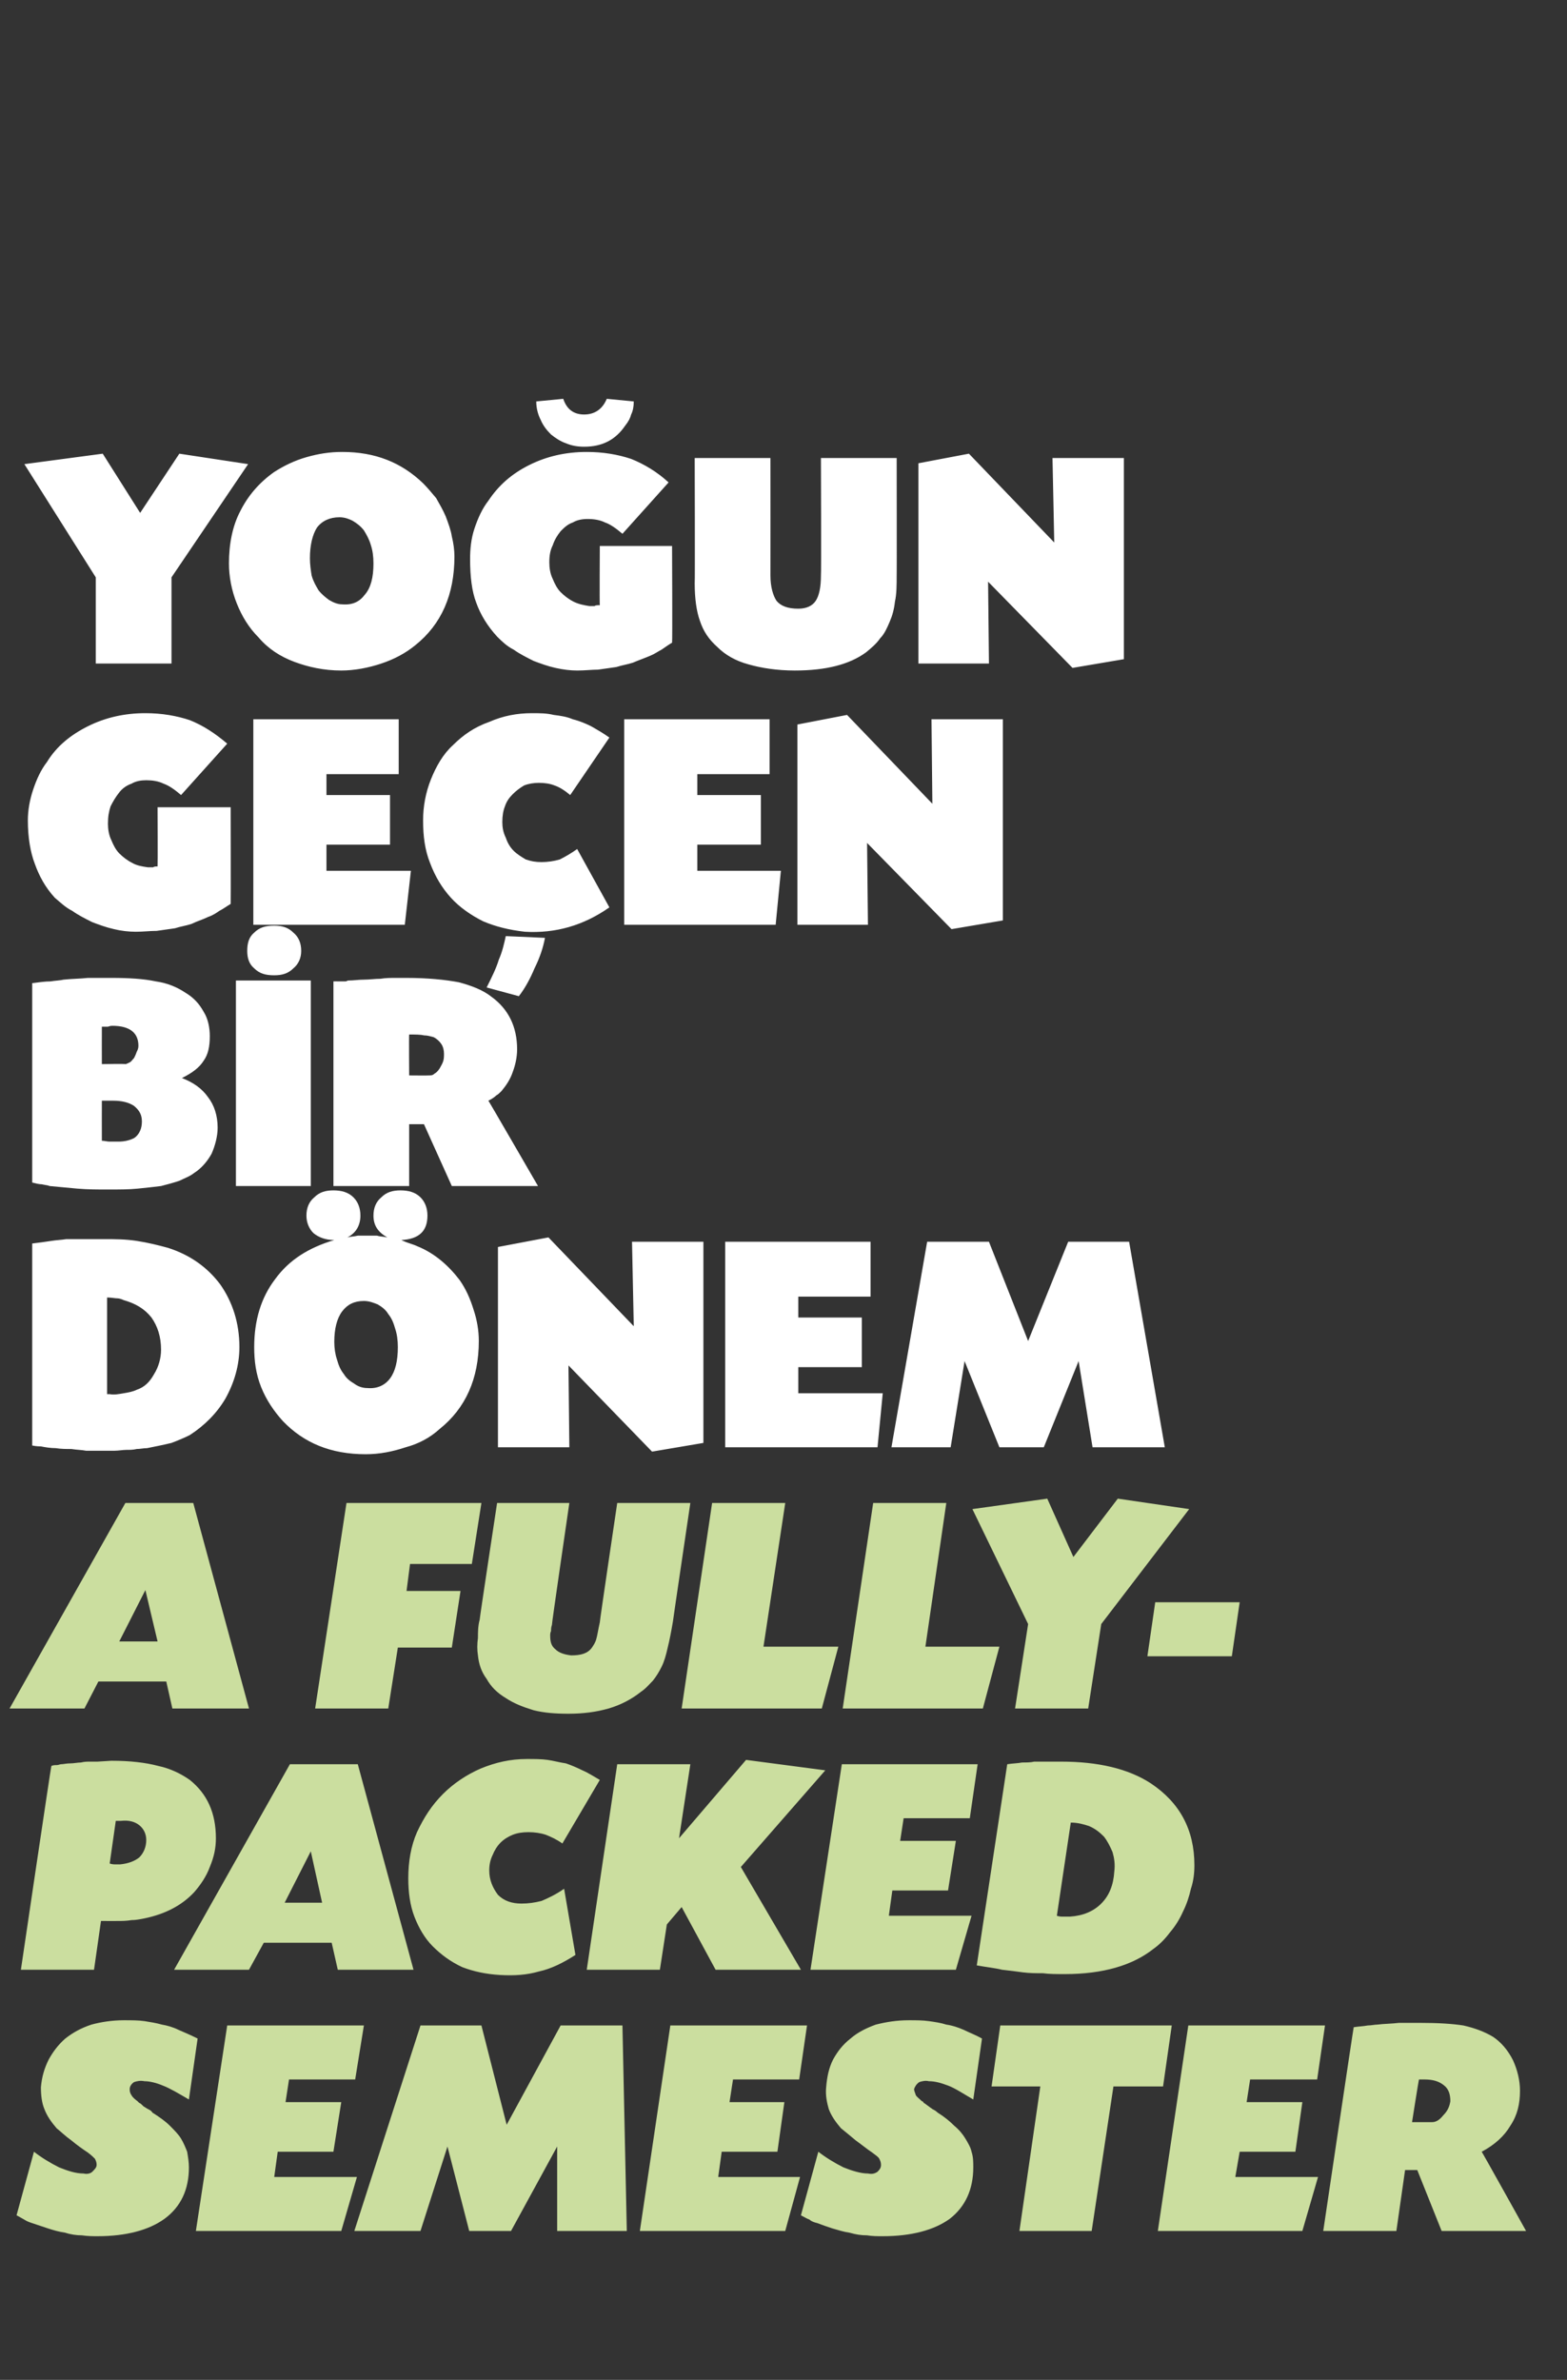
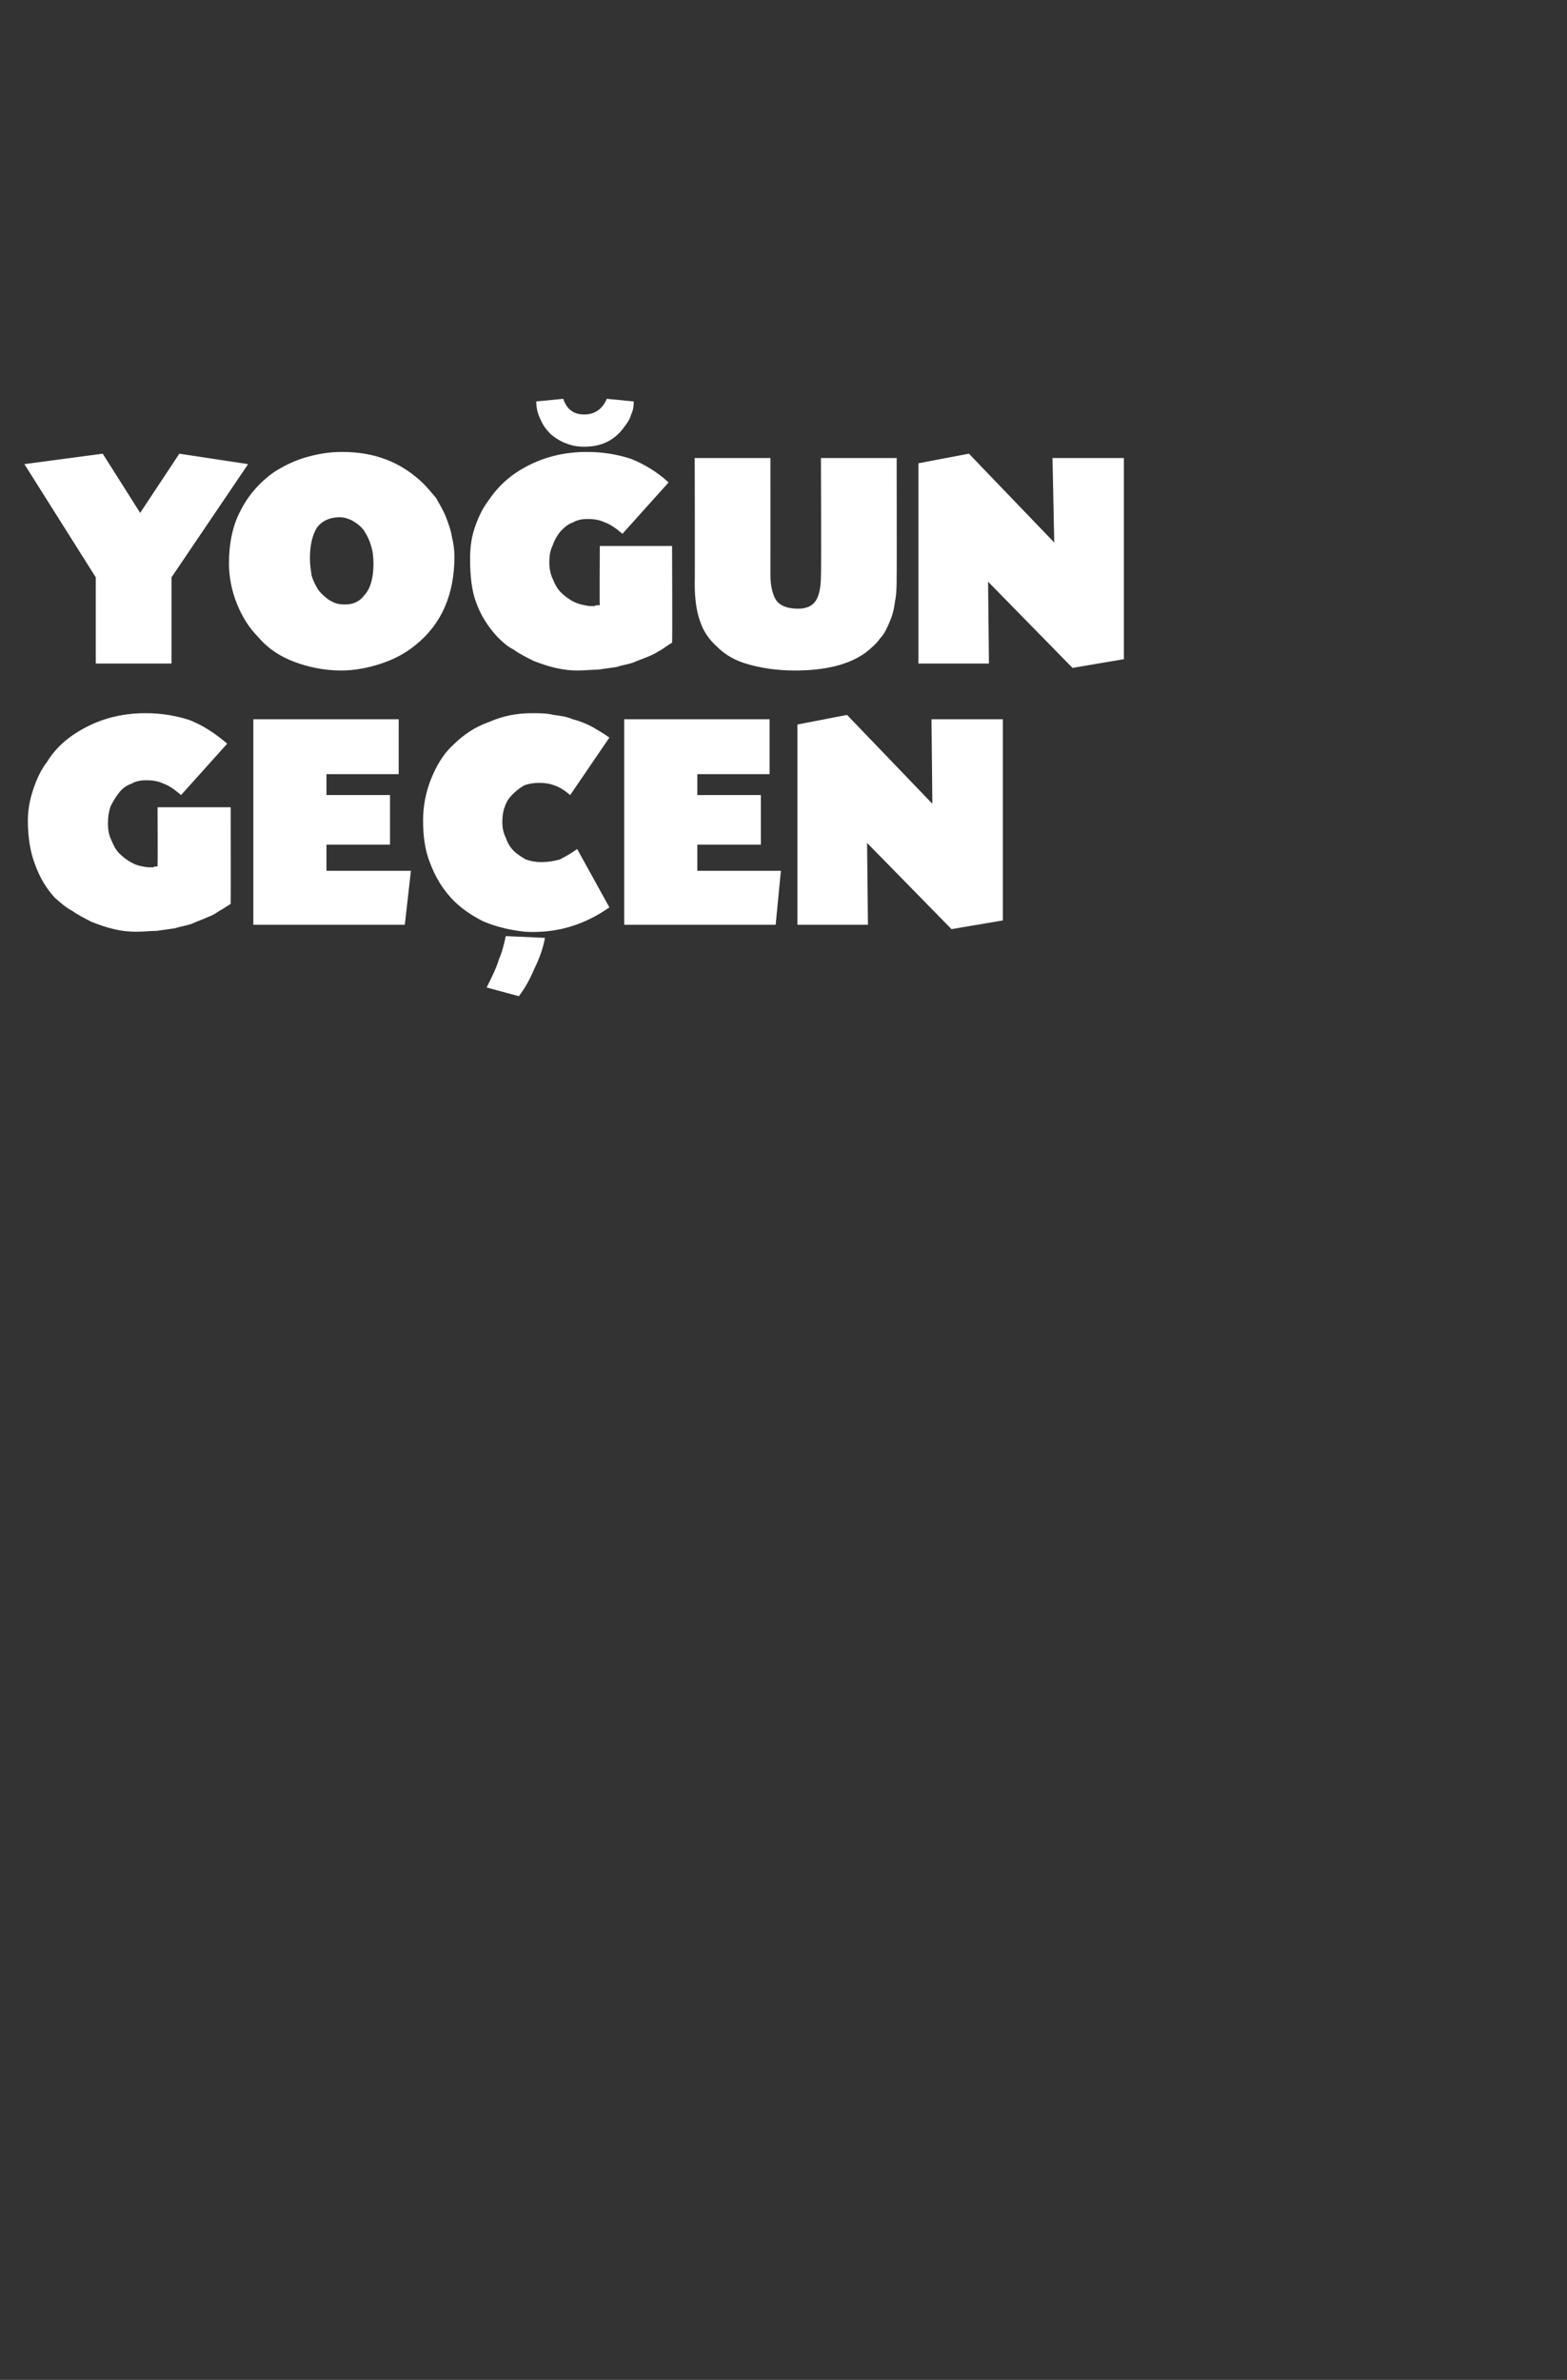
<svg xmlns="http://www.w3.org/2000/svg" version="1.1" width="180px" height="273.3px" viewBox="0 -1 180 273.3" style="top:-1px">
  <rect x="0" y="-1" width="180" height="273.3" fill="#333333" stroke="none" />
  <desc>YOĞUN GEÇEN BİR DÖNEM A FULLY-PACKED SEMESTER</desc>
  <defs />
  <g id="Polygon173077">
-     <path d="M 21.7 240.1 C 20.5 239.4 19.5 238.8 18.7 238.5 C 18 238.2 17.2 238 16.6 238 C 16.1 237.9 15.7 238 15.4 238.1 C 15.1 238.3 14.9 238.6 14.9 238.9 C 14.9 239.1 14.9 239.3 15.1 239.6 C 15.2 239.8 15.4 240 15.8 240.3 C 15.8 240.3 15.9 240.4 16 240.5 C 16.1 240.5 16.3 240.7 16.5 240.9 C 16.7 241 16.8 241.1 17 241.2 C 17.2 241.3 17.4 241.4 17.5 241.6 C 18.3 242.1 19 242.6 19.5 243.1 C 20 243.6 20.5 244.1 20.8 244.6 C 21.1 245.1 21.3 245.6 21.5 246.1 C 21.6 246.7 21.7 247.3 21.7 247.9 C 21.7 250.4 20.8 252.4 18.9 253.8 C 17.1 255.1 14.5 255.8 11.2 255.8 C 10.7 255.8 10.1 255.8 9.4 255.7 C 8.8 255.7 8.1 255.6 7.5 255.4 C 6.8 255.3 6.1 255.1 5.5 254.9 C 4.9 254.7 4.3 254.5 3.7 254.3 C 3.4 254.2 3.1 254.1 2.8 253.9 C 2.6 253.8 2.3 253.6 1.9 253.4 C 1.9 253.4 3.9 246.1 3.9 246.1 C 4.8 246.8 5.8 247.4 6.8 247.9 C 7.8 248.3 8.7 248.6 9.6 248.6 C 10 248.7 10.4 248.6 10.6 248.4 C 10.9 248.1 11.1 247.9 11.1 247.6 C 11.1 247.3 11 247.1 10.9 246.9 C 10.7 246.7 10.5 246.5 10.1 246.2 C 9.5 245.8 8.8 245.3 8.2 244.8 C 7.5 244.3 7 243.8 6.5 243.4 C 5.9 242.7 5.4 242 5.1 241.2 C 4.8 240.5 4.7 239.6 4.7 238.7 C 4.8 237.5 5.1 236.5 5.6 235.5 C 6.1 234.6 6.7 233.8 7.5 233.1 C 8.4 232.4 9.3 231.9 10.5 231.5 C 11.6 231.2 12.9 231 14.2 231 C 15.1 231 15.9 231 16.6 231.1 C 17.2 231.2 17.9 231.3 18.6 231.5 C 19.2 231.6 19.9 231.8 20.5 232.1 C 21.2 232.4 21.9 232.7 22.7 233.1 C 22.7 233.1 21.7 240.1 21.7 240.1 Z M 32.8 240.4 L 39.2 240.4 L 38.3 246.1 L 31.9 246.1 L 31.5 249 L 41 249 L 39.2 255.2 L 22.5 255.2 L 26.1 231.6 L 41.8 231.6 L 40.8 237.8 L 33.2 237.8 L 32.8 240.4 Z M 64.4 231.6 L 71.5 231.6 L 72 255.2 L 64 255.2 L 64 245.5 L 58.7 255.2 L 53.9 255.2 L 51.4 245.5 L 48.3 255.2 L 40.7 255.2 L 48.3 231.6 L 55.3 231.6 L 58.2 243 L 64.4 231.6 Z M 83.8 240.4 L 90.1 240.4 L 89.3 246.1 L 82.9 246.1 L 82.5 249 L 91.9 249 L 90.2 255.2 L 73.5 255.2 L 77 231.6 L 92.7 231.6 L 91.8 237.8 L 84.2 237.8 L 83.8 240.4 Z M 111.8 240.1 C 110.6 239.4 109.7 238.8 108.9 238.5 C 108.1 238.2 107.4 238 106.7 238 C 106.3 237.9 105.9 238 105.6 238.1 C 105.3 238.3 105.1 238.6 105 238.9 C 105 239.1 105.1 239.3 105.2 239.6 C 105.3 239.8 105.6 240 105.9 240.3 C 106 240.3 106.1 240.4 106.1 240.5 C 106.2 240.5 106.4 240.7 106.7 240.9 C 106.8 241 107 241.1 107.1 241.2 C 107.3 241.3 107.5 241.4 107.7 241.6 C 108.5 242.1 109.1 242.6 109.6 243.1 C 110.2 243.6 110.6 244.1 110.9 244.6 C 111.2 245.1 111.5 245.6 111.6 246.1 C 111.8 246.7 111.8 247.3 111.8 247.9 C 111.8 250.4 110.9 252.4 109.1 253.8 C 107.3 255.1 104.7 255.8 101.4 255.8 C 100.8 255.8 100.2 255.8 99.6 255.7 C 98.9 255.7 98.3 255.6 97.6 255.4 C 96.9 255.3 96.3 255.1 95.6 254.9 C 95 254.7 94.4 254.5 93.9 254.3 C 93.5 254.2 93.2 254.1 93 253.9 C 92.7 253.8 92.4 253.6 92 253.4 C 92 253.4 94 246.1 94 246.1 C 94.9 246.8 95.9 247.4 96.9 247.9 C 97.9 248.3 98.9 248.6 99.7 248.6 C 100.2 248.7 100.5 248.6 100.8 248.4 C 101.1 248.1 101.2 247.9 101.2 247.6 C 101.2 247.3 101.1 247.1 101 246.9 C 100.9 246.7 100.6 246.5 100.2 246.2 C 99.6 245.8 99 245.3 98.3 244.8 C 97.7 244.3 97.1 243.8 96.6 243.4 C 96 242.7 95.5 242 95.2 241.2 C 95 240.5 94.8 239.6 94.9 238.7 C 95 237.5 95.2 236.5 95.7 235.5 C 96.2 234.6 96.8 233.8 97.7 233.1 C 98.5 232.4 99.5 231.9 100.6 231.5 C 101.8 231.2 103 231 104.4 231 C 105.2 231 106 231 106.7 231.1 C 107.4 231.2 108.1 231.3 108.7 231.5 C 109.4 231.6 110 231.8 110.7 232.1 C 111.3 232.4 112.1 232.7 112.8 233.1 C 112.8 233.1 111.8 240.1 111.8 240.1 Z M 125.4 255.2 L 117.1 255.2 L 119.5 238.6 L 113.9 238.6 L 114.9 231.6 L 134.6 231.6 L 133.6 238.6 L 127.9 238.6 L 125.4 255.2 Z M 143.2 240.4 L 149.6 240.4 L 148.8 246.1 L 142.4 246.1 L 141.9 249 L 151.4 249 L 149.6 255.2 L 133 255.2 L 136.5 231.6 L 152.2 231.6 L 151.3 237.8 L 143.6 237.8 L 143.2 240.4 Z M 155.5 231.8 C 156.1 231.7 156.6 231.7 157.1 231.6 C 157.5 231.6 157.9 231.5 158.2 231.5 C 159 231.4 159.9 231.4 160.7 231.3 C 161.6 231.3 162.4 231.3 163.1 231.3 C 165.2 231.3 166.8 231.4 168.1 231.6 C 169.4 231.9 170.5 232.3 171.5 232.9 C 172.4 233.5 173.2 234.4 173.8 235.6 C 174.3 236.7 174.6 237.9 174.6 239.1 C 174.6 240.6 174.3 241.9 173.5 243.1 C 172.8 244.3 171.7 245.3 170.2 246.1 C 170.23 246.09 175.3 255.2 175.3 255.2 L 165.6 255.2 L 162.8 248.2 L 161.4 248.2 L 160.4 255.2 L 152 255.2 C 152 255.2 155.47 231.79 155.5 231.8 Z M 162.2 242.7 C 162.2 242.7 164.47 242.7 164.5 242.7 C 165 242.7 165.4 242.4 165.8 241.9 C 166.3 241.4 166.5 240.9 166.6 240.3 C 166.6 239.5 166.4 238.9 165.9 238.5 C 165.3 238 164.6 237.8 163.6 237.8 C 163.5 237.8 163.4 237.8 163.3 237.8 C 163.2 237.8 163.1 237.8 163 237.8 C 162.96 237.84 162.2 242.7 162.2 242.7 Z " stroke="none" fill="#cbde9f" />
-   </g>
+     </g>
  <g id="Polygon173076">
-     <path d="M 5.9 201.8 C 6.1 201.7 6.3 201.7 6.5 201.7 C 6.7 201.7 6.9 201.6 7 201.6 C 7.3 201.6 7.6 201.5 8.1 201.5 C 8.5 201.5 8.9 201.4 9.3 201.4 C 9.7 201.3 10 201.3 10.4 201.3 C 10.7 201.3 11 201.3 11.2 201.3 C 11.2 201.3 12.8 201.2 12.8 201.2 C 14.9 201.2 16.7 201.4 18.2 201.8 C 19.6 202.1 20.8 202.7 21.8 203.4 C 23.8 205 24.8 207.2 24.8 210.1 C 24.8 211.2 24.6 212.2 24.1 213.4 C 23.7 214.5 23 215.5 22.3 216.3 C 20.9 217.8 19 218.8 16.6 219.3 C 16.1 219.4 15.6 219.5 15.1 219.5 C 14.5 219.6 14 219.6 13.5 219.6 C 13.45 219.61 12.1 219.6 12.1 219.6 L 11.6 219.6 L 10.8 225.2 L 2.4 225.2 C 2.4 225.2 5.86 201.79 5.9 201.8 Z M 12.6 213 C 12.9 213.1 13.1 213.1 13.3 213.1 C 13.4 213.1 13.6 213.1 13.8 213.1 C 14.8 213 15.5 212.7 16 212.3 C 16.5 211.8 16.8 211.1 16.8 210.3 C 16.8 209.6 16.5 209 16 208.6 C 15.5 208.2 14.8 208 13.9 208.1 C 13.8 208.1 13.7 208.1 13.6 208.1 C 13.5 208.1 13.4 208.1 13.3 208.1 C 13.3 208.1 12.6 213 12.6 213 Z M 30.3 222.1 L 28.6 225.2 L 20 225.2 L 33.3 201.6 L 41.1 201.6 L 47.5 225.2 L 38.8 225.2 L 38.1 222.1 L 30.3 222.1 Z M 35.7 211.6 L 32.7 217.5 L 37 217.5 L 35.7 211.6 Z M 64.6 210.7 C 63.9 210.2 63.2 209.9 62.7 209.7 C 62.1 209.5 61.4 209.4 60.7 209.4 C 60 209.4 59.4 209.5 58.9 209.7 C 58.4 209.9 57.9 210.2 57.5 210.6 C 57.1 211 56.8 211.5 56.6 212 C 56.3 212.6 56.2 213.2 56.2 213.8 C 56.2 214.9 56.6 215.8 57.2 216.6 C 57.9 217.3 58.8 217.6 59.9 217.6 C 60.7 217.6 61.4 217.5 62.2 217.3 C 62.9 217 63.8 216.6 64.8 215.9 C 64.8 215.9 66.1 223.5 66.1 223.5 C 64.7 224.4 63.3 225.1 61.9 225.4 C 60.5 225.8 59.1 225.9 57.4 225.8 C 55.8 225.7 54.4 225.4 53.1 224.9 C 51.8 224.3 50.7 223.5 49.7 222.5 C 48.8 221.6 48.1 220.4 47.6 219.1 C 47.1 217.8 46.9 216.3 46.9 214.7 C 46.9 212.8 47.2 211 47.9 209.4 C 48.7 207.7 49.6 206.3 50.9 205 C 52.1 203.8 53.6 202.8 55.2 202.1 C 56.9 201.4 58.6 201 60.5 201 C 61.4 201 62.2 201 62.9 201.1 C 63.6 201.2 64.3 201.4 65 201.5 C 65.6 201.7 66.3 202 66.9 202.3 C 67.6 202.6 68.2 203 68.9 203.4 C 68.9 203.4 64.6 210.7 64.6 210.7 Z M 78 210.1 L 85.7 201.1 L 94.8 202.3 L 85.1 213.4 L 92 225.2 L 82.2 225.2 L 78.3 218 L 76.6 220 L 75.8 225.2 L 67.4 225.2 L 70.9 201.6 L 79.3 201.6 L 78 210.1 Z M 103.4 210.4 L 109.8 210.4 L 108.9 216.1 L 102.5 216.1 L 102.1 219 L 111.6 219 L 109.8 225.2 L 93.1 225.2 L 96.7 201.6 L 112.3 201.6 L 111.4 207.8 L 103.8 207.8 L 103.4 210.4 Z M 115.7 201.6 C 116.3 201.5 116.9 201.5 117.4 201.4 C 117.9 201.4 118.4 201.4 118.8 201.3 C 119.3 201.3 119.7 201.3 120.2 201.3 C 120.7 201.3 121.3 201.3 121.9 201.3 C 126.1 201.3 129.6 202.1 132.2 203.8 C 135.5 206 137.2 209.1 137.2 213.2 C 137.2 214.1 137.1 215 136.8 215.9 C 136.6 216.8 136.3 217.7 135.9 218.5 C 135.5 219.4 135 220.2 134.4 220.9 C 133.8 221.7 133.2 222.3 132.5 222.8 C 130.1 224.7 126.7 225.7 122.3 225.7 C 121.4 225.7 120.5 225.7 119.8 225.6 C 119 225.6 118.3 225.6 117.5 225.5 C 116.8 225.4 116 225.3 115.1 225.2 C 114.3 225 113.3 224.9 112.2 224.7 C 112.2 224.7 115.7 201.6 115.7 201.6 Z M 121.4 219 C 121.7 219.1 121.9 219.1 122.1 219.1 C 122.3 219.1 122.6 219.1 122.9 219.1 C 124.4 219 125.6 218.5 126.5 217.6 C 127.4 216.7 127.9 215.5 128 213.9 C 128.1 213.1 128 212.4 127.8 211.7 C 127.5 211 127.2 210.4 126.8 209.9 C 126.3 209.4 125.8 209 125.1 208.7 C 124.5 208.5 123.8 208.3 123 208.3 C 123 208.3 121.4 219 121.4 219 Z " stroke="none" fill="#cbde9f" />
-   </g>
+     </g>
  <g id="Polygon173075">
-     <path d="M 11.3 192.1 L 9.7 195.2 L 1.1 195.2 L 14.4 171.6 L 22.2 171.6 L 28.6 195.2 L 19.8 195.2 L 19.1 192.1 L 11.3 192.1 Z M 16.7 181.6 L 13.7 187.5 L 18.1 187.5 L 16.7 181.6 Z M 46.7 181.7 L 52.9 181.7 L 51.9 188.2 L 45.7 188.2 L 44.6 195.2 L 36.2 195.2 L 39.8 171.6 L 55.3 171.6 L 54.2 178.6 L 47.1 178.6 L 46.7 181.7 Z M 63.4 185.6 C 63.3 185.9 63.3 186.1 63.3 186.3 C 63.2 186.5 63.2 186.7 63.2 186.8 C 63.2 187.5 63.3 188 63.8 188.4 C 64.2 188.8 64.8 189 65.6 189.1 C 66.7 189.1 67.5 188.9 68 188.2 C 68.2 187.9 68.4 187.6 68.5 187.2 C 68.6 186.9 68.7 186.2 68.9 185.3 C 68.86 185.33 70.9 171.6 70.9 171.6 L 79.3 171.6 C 79.3 171.6 77.28 185.22 77.3 185.2 C 77.1 186.4 76.9 187.4 76.7 188.2 C 76.5 189.1 76.3 189.8 76 190.4 C 75.7 191 75.4 191.5 75 192 C 74.6 192.4 74.2 192.9 73.6 193.3 C 72.6 194.1 71.3 194.8 69.9 195.2 C 68.5 195.6 67 195.8 65.3 195.8 C 63.8 195.8 62.5 195.7 61.3 195.4 C 60 195 59 194.6 58.1 194 C 57.1 193.4 56.4 192.7 55.9 191.8 C 55.3 191 55 190.1 54.9 189.1 C 54.8 188.5 54.8 187.8 54.9 187.1 C 54.9 186.5 54.9 185.7 55.1 185 C 55.07 184.97 57.1 171.6 57.1 171.6 L 65.4 171.6 C 65.4 171.6 63.35 185.62 63.4 185.6 Z M 87.7 188.1 L 96.3 188.1 L 94.4 195.2 L 78.3 195.2 L 81.8 171.6 L 90.2 171.6 L 87.7 188.1 Z M 106.3 188.1 L 114.8 188.1 L 112.9 195.2 L 96.8 195.2 L 100.3 171.6 L 108.7 171.6 L 106.3 188.1 Z M 128.4 171.1 L 136.6 172.3 L 126.5 185.5 L 125 195.2 L 116.6 195.2 L 118.1 185.5 L 111.7 172.3 L 120.3 171.1 L 123.3 177.8 L 128.4 171.1 Z M 141.5 189.2 L 131.8 189.2 L 132.7 183 L 142.4 183 L 141.5 189.2 Z " stroke="none" fill="#cbde9f" />
-   </g>
+     </g>
  <g id="Polygon173074">
-     <path d="M 3.7 141.8 C 4.5 141.7 5.3 141.6 5.9 141.5 C 6.5 141.4 7 141.4 7.6 141.3 C 8.2 141.3 8.8 141.3 9.5 141.3 C 10.2 141.3 11 141.3 12.1 141.3 C 13.2 141.3 14.4 141.3 15.7 141.5 C 17 141.7 18.2 142 19.3 142.3 C 21.8 143.1 23.8 144.5 25.3 146.5 C 26.7 148.5 27.5 150.9 27.5 153.7 C 27.5 155.8 26.9 157.8 25.9 159.6 C 24.9 161.3 23.5 162.7 21.8 163.8 C 21.2 164.1 20.5 164.4 19.7 164.7 C 18.9 164.9 17.9 165.1 16.9 165.3 C 16.5 165.3 16.1 165.4 15.7 165.4 C 15.3 165.5 14.9 165.5 14.5 165.5 C 14.1 165.5 13.6 165.6 13.1 165.6 C 12.6 165.6 12 165.6 11.3 165.6 C 10.9 165.6 10.5 165.6 9.9 165.6 C 9.4 165.5 8.8 165.5 8.2 165.4 C 7.6 165.4 7 165.4 6.4 165.3 C 5.8 165.3 5.2 165.2 4.7 165.1 C 4.6 165.1 4.2 165.1 3.7 165 C 3.7 165 3.7 141.8 3.7 141.8 Z M 12.3 159.1 C 12.4 159.1 12.5 159.1 12.6 159.1 C 13.1 159.2 13.6 159.1 14.2 159 C 14.8 158.9 15.3 158.8 15.7 158.6 C 16.6 158.3 17.2 157.7 17.7 156.8 C 18.2 156 18.5 155 18.5 154 C 18.5 152.5 18.1 151.3 17.4 150.3 C 16.6 149.3 15.6 148.7 14.2 148.3 C 14 148.2 13.7 148.1 13.5 148.1 C 13.2 148.1 12.8 148 12.3 148 C 12.3 148 12.3 159.1 12.3 159.1 Z M 44.5 141.1 C 43.4 140.5 42.9 139.7 42.9 138.6 C 42.9 137.7 43.2 137 43.8 136.5 C 44.4 135.9 45.1 135.7 46 135.7 C 46.9 135.7 47.7 135.9 48.3 136.5 C 48.8 137 49.1 137.7 49.1 138.6 C 49.1 140.4 48.1 141.3 46.1 141.4 C 46.5 141.6 46.8 141.7 47.1 141.8 C 47.4 141.9 47.7 142 47.9 142.1 C 49.9 142.9 51.5 144.3 52.8 146 C 53.5 147 54 148.1 54.4 149.4 C 54.8 150.6 55 151.8 55 153 C 55 157.3 53.5 160.7 50.5 163.1 C 49.4 164.1 48.1 164.8 46.6 165.2 C 45.1 165.7 43.6 166 42 166 C 38 166 34.9 164.7 32.5 162.2 C 31.5 161.1 30.6 159.8 30 158.3 C 29.4 156.8 29.2 155.3 29.2 153.7 C 29.2 150.6 30 148 31.6 145.9 C 33.2 143.7 35.4 142.3 38.4 141.4 C 37.4 141.4 36.6 141.1 36 140.6 C 35.5 140.1 35.2 139.4 35.2 138.6 C 35.2 137.7 35.5 137 36.1 136.5 C 36.7 135.9 37.4 135.7 38.3 135.7 C 39.2 135.7 40 135.9 40.6 136.5 C 41.1 137 41.4 137.7 41.4 138.6 C 41.4 139.7 40.9 140.6 39.9 141.1 C 40.3 141 40.7 141 41.1 140.9 C 41.5 140.9 41.8 140.9 42.2 140.9 C 42.6 140.9 43 140.9 43.3 140.9 C 43.6 141 44 141 44.5 141.1 Z M 41.8 148.4 C 40.7 148.4 39.9 148.8 39.3 149.6 C 38.7 150.4 38.4 151.6 38.4 153.1 C 38.4 153.8 38.5 154.5 38.7 155.1 C 38.9 155.8 39.1 156.3 39.5 156.8 C 39.8 157.3 40.2 157.6 40.7 157.9 C 41.1 158.2 41.6 158.4 42.2 158.4 C 43.3 158.5 44.2 158.1 44.8 157.3 C 45.4 156.5 45.7 155.3 45.7 153.7 C 45.7 152.9 45.6 152.2 45.4 151.6 C 45.2 150.9 45 150.4 44.6 149.9 C 44.3 149.4 43.9 149.1 43.4 148.8 C 42.9 148.6 42.4 148.4 41.8 148.4 Z M 63 141.1 L 72.8 151.3 L 72.6 141.6 L 80.8 141.6 L 80.8 164.7 L 74.9 165.7 L 65.3 155.8 L 65.4 165.2 L 57.2 165.2 L 57.2 142.2 L 63 141.1 Z M 91.7 150.3 L 99 150.3 L 99 156 L 91.7 156 L 91.7 159 L 101.4 159 L 100.8 165.2 L 83.3 165.2 L 83.3 141.6 L 100 141.6 L 100 147.9 L 91.7 147.9 L 91.7 150.3 Z M 133.8 165.2 L 125.5 165.2 L 123.9 155.3 L 119.9 165.2 L 114.8 165.2 L 110.8 155.3 L 109.2 165.2 L 102.4 165.2 L 106.5 141.6 L 113.6 141.6 L 118.1 153 L 122.7 141.6 L 129.7 141.6 L 133.8 165.2 Z " stroke="none" fill="#fff" />
-   </g>
+     </g>
  <g id="Polygon173073">
-     <path d="M 3.7 111.9 C 4.5 111.8 5.2 111.7 5.8 111.7 C 6.4 111.6 6.9 111.6 7.3 111.5 C 8.2 111.4 9.2 111.4 10.1 111.3 C 11.1 111.3 12 111.3 12.8 111.3 C 14.8 111.3 16.5 111.4 17.9 111.7 C 19.3 111.9 20.4 112.4 21.3 113 C 22.3 113.6 22.9 114.3 23.4 115.2 C 23.9 116 24.1 117 24.1 118 C 24.1 119.2 23.9 120.1 23.4 120.8 C 22.9 121.6 22.1 122.2 20.9 122.8 C 22.2 123.3 23.2 124 23.9 125 C 24.6 125.9 25 127.1 25 128.5 C 25 129.5 24.7 130.6 24.3 131.5 C 23.8 132.4 23.1 133.2 22.3 133.7 C 21.8 134.1 21.2 134.3 20.6 134.6 C 20 134.8 19.3 135 18.5 135.2 C 17.7 135.3 16.8 135.4 15.8 135.5 C 14.8 135.6 13.7 135.6 12.4 135.6 C 11.2 135.6 10.1 135.6 8.9 135.5 C 7.8 135.4 6.7 135.3 5.7 135.2 C 5.5 135.1 5.2 135.1 4.8 135 C 4.5 135 4.1 134.9 3.7 134.8 C 3.7 134.8 3.7 111.9 3.7 111.9 Z M 11.7 121.2 C 11.7 121.2 14.35 121.15 14.4 121.2 C 14.5 121.2 14.7 121.1 14.9 121 C 15.1 120.9 15.2 120.7 15.4 120.5 C 15.5 120.3 15.6 120.1 15.7 119.8 C 15.8 119.6 15.9 119.4 15.9 119.1 C 15.9 117.6 14.9 116.8 12.9 116.8 C 12.8 116.8 12.7 116.8 12.4 116.9 C 12.2 116.9 11.9 116.9 11.7 116.9 C 11.69 116.91 11.7 121.2 11.7 121.2 Z M 11.7 130 C 12 130 12.3 130.1 12.6 130.1 C 12.9 130.1 13.2 130.1 13.6 130.1 C 14.4 130.1 15 129.9 15.4 129.7 C 16 129.3 16.3 128.6 16.3 127.8 C 16.3 127 16 126.5 15.4 126 C 14.8 125.6 14 125.4 13 125.4 C 12.99 125.4 11.7 125.4 11.7 125.4 C 11.7 125.4 11.69 129.97 11.7 130 Z M 31.5 105.3 C 32.4 105.3 33.1 105.5 33.7 106.1 C 34.3 106.6 34.6 107.3 34.6 108.2 C 34.6 109 34.3 109.7 33.7 110.2 C 33.1 110.8 32.4 111 31.5 111 C 30.5 111 29.8 110.8 29.2 110.2 C 28.6 109.7 28.4 109 28.4 108.2 C 28.4 107.3 28.6 106.6 29.2 106.1 C 29.8 105.5 30.5 105.3 31.5 105.3 Z M 35.7 135.2 L 27.1 135.2 L 27.1 111.6 L 35.7 111.6 L 35.7 135.2 Z M 38.9 111.7 C 39 111.7 39.2 111.7 39.3 111.7 C 39.4 111.7 39.5 111.7 39.7 111.7 C 39.8 111.7 39.9 111.6 40 111.6 C 40.6 111.6 41.2 111.5 41.8 111.5 C 42.4 111.5 43.1 111.4 43.7 111.4 C 44.3 111.3 44.9 111.3 45.4 111.3 C 45.9 111.3 46.4 111.3 46.7 111.3 C 49.1 111.3 51.1 111.5 52.7 111.8 C 54.2 112.2 55.5 112.7 56.5 113.5 C 58.4 114.9 59.4 116.9 59.4 119.5 C 59.4 120.4 59.2 121.3 58.9 122.1 C 58.6 123 58.1 123.7 57.6 124.3 C 57.4 124.5 57.2 124.7 57 124.8 C 56.8 125 56.5 125.2 56.1 125.4 C 56.11 125.37 61.8 135.2 61.8 135.2 L 51.9 135.2 L 48.7 128.1 L 47 128.1 L 47 135.2 L 38.3 135.2 L 38.3 111.7 C 38.3 111.7 38.87 111.69 38.9 111.7 Z M 47 122.5 C 47 122.5 49.24 122.52 49.2 122.5 C 49.5 122.5 49.7 122.5 49.9 122.3 C 50.1 122.2 50.3 122 50.5 121.7 C 50.6 121.5 50.8 121.2 50.9 120.9 C 51 120.6 51 120.3 51 120 C 51 119.6 50.9 119.2 50.7 118.9 C 50.5 118.6 50.2 118.3 49.8 118.1 C 49.4 118 49.1 117.9 48.7 117.9 C 48.3 117.8 47.7 117.8 47 117.8 C 46.97 117.84 47 122.5 47 122.5 Z " stroke="none" fill="#fff" />
-   </g>
+     </g>
  <g id="Polygon173072">
    <path d="M 20.8 90.3 C 20.1 89.7 19.4 89.2 18.8 89 C 18.2 88.7 17.5 88.6 16.8 88.6 C 16.2 88.6 15.6 88.7 15.1 89 C 14.5 89.2 14 89.6 13.7 90 C 13.3 90.5 13 91 12.7 91.6 C 12.5 92.2 12.4 92.8 12.4 93.6 C 12.4 94.2 12.5 94.9 12.8 95.5 C 13 96 13.3 96.6 13.7 97 C 14.1 97.4 14.6 97.8 15.2 98.1 C 15.7 98.4 16.3 98.5 17 98.6 C 17.2 98.6 17.4 98.6 17.6 98.6 C 17.7 98.5 17.9 98.5 18.1 98.5 C 18.13 98.46 18.1 91.7 18.1 91.7 L 26.5 91.7 C 26.5 91.7 26.52 102.78 26.5 102.8 C 26 103.1 25.6 103.4 25.2 103.6 C 24.9 103.8 24.5 104.1 23.9 104.3 C 23.3 104.6 22.6 104.8 22 105.1 C 21.4 105.3 20.7 105.4 20.1 105.6 C 19.4 105.7 18.7 105.8 18 105.9 C 17.2 105.9 16.5 106 15.6 106 C 14.8 106 13.9 105.9 13.1 105.7 C 12.2 105.5 11.4 105.2 10.6 104.9 C 9.8 104.5 9 104.1 8.3 103.6 C 7.5 103.2 6.9 102.6 6.3 102.1 C 5.2 100.9 4.5 99.6 4 98.2 C 3.5 96.9 3.2 95.2 3.2 93.2 C 3.2 92.1 3.4 90.9 3.8 89.7 C 4.2 88.5 4.7 87.4 5.4 86.5 C 6.5 84.7 8.1 83.4 10.1 82.4 C 12.1 81.4 14.3 80.9 16.7 80.9 C 18.6 80.9 20.3 81.2 21.8 81.7 C 23.3 82.3 24.7 83.2 26.1 84.4 C 26.1 84.4 20.8 90.3 20.8 90.3 Z M 37.5 90.3 L 44.8 90.3 L 44.8 96 L 37.5 96 L 37.5 99 L 47.2 99 L 46.5 105.2 L 29.1 105.2 L 29.1 81.6 L 45.8 81.6 L 45.8 87.9 L 37.5 87.9 L 37.5 90.3 Z M 65.5 90.3 C 64.9 89.8 64.3 89.4 63.7 89.2 C 63.2 89 62.6 88.9 61.9 88.9 C 61.3 88.9 60.7 89 60.2 89.2 C 59.7 89.5 59.3 89.8 58.9 90.2 C 58.5 90.6 58.2 91 58 91.6 C 57.8 92.1 57.7 92.7 57.7 93.4 C 57.7 94 57.8 94.6 58.1 95.2 C 58.3 95.8 58.6 96.3 59 96.7 C 59.4 97.1 59.9 97.4 60.4 97.7 C 61 97.9 61.5 98 62.2 98 C 62.9 98 63.6 97.9 64.3 97.7 C 64.9 97.4 65.6 97 66.3 96.5 C 66.3 96.5 70 103.2 70 103.2 C 67 105.3 63.8 106.2 60.3 106 C 58.5 105.8 56.9 105.4 55.5 104.8 C 54.1 104.1 52.8 103.2 51.8 102.1 C 50.8 101 50 99.7 49.4 98.1 C 48.8 96.6 48.6 95 48.6 93.2 C 48.6 91.6 48.9 90 49.5 88.5 C 50.1 87 50.9 85.6 52 84.6 C 53.2 83.4 54.5 82.5 56.2 81.9 C 57.8 81.2 59.4 80.9 61.1 80.9 C 62 80.9 62.8 80.9 63.6 81.1 C 64.4 81.2 65.1 81.3 65.8 81.6 C 66.6 81.8 67.3 82.1 67.9 82.4 C 68.6 82.8 69.3 83.2 70 83.7 C 70 83.7 65.5 90.3 65.5 90.3 Z M 62.6 106.7 C 62.4 107.8 62 109 61.4 110.2 C 60.9 111.4 60.3 112.5 59.6 113.4 C 59.6 113.4 55.9 112.4 55.9 112.4 C 56.5 111.2 57 110.2 57.3 109.2 C 57.7 108.3 57.9 107.4 58.1 106.5 C 58.1 106.5 62.6 106.7 62.6 106.7 Z M 80.1 90.3 L 87.4 90.3 L 87.4 96 L 80.1 96 L 80.1 99 L 89.7 99 L 89.1 105.2 L 71.7 105.2 L 71.7 81.6 L 88.4 81.6 L 88.4 87.9 L 80.1 87.9 L 80.1 90.3 Z M 97.3 81.1 L 107.1 91.3 L 107 81.6 L 115.2 81.6 L 115.2 104.7 L 109.3 105.7 L 99.6 95.8 L 99.7 105.2 L 91.6 105.2 L 91.6 82.2 L 97.3 81.1 Z " stroke="none" fill="#fff" />
  </g>
  <g id="Polygon173071">
    <path d="M 20.6 51.1 L 28.5 52.3 L 19.7 65.3 L 19.7 75.2 L 11 75.2 L 11 65.3 L 2.8 52.3 L 11.8 51.1 L 16.1 57.9 L 20.6 51.1 Z M 39.3 50.9 C 43.1 50.9 46.1 52.1 48.6 54.5 C 49.1 55 49.6 55.6 50.1 56.2 C 50.5 56.9 50.9 57.6 51.2 58.3 C 51.5 59.1 51.8 59.9 51.9 60.6 C 52.1 61.4 52.2 62.2 52.2 62.9 C 52.2 67.3 50.7 70.7 47.7 73.1 C 46.6 74 45.3 74.7 43.8 75.2 C 42.3 75.7 40.7 76 39.2 76 C 37.2 76 35.4 75.6 33.8 75 C 32.2 74.4 30.8 73.5 29.7 72.2 C 28.6 71.1 27.8 69.8 27.2 68.3 C 26.6 66.8 26.3 65.2 26.3 63.7 C 26.3 61.5 26.7 59.4 27.6 57.7 C 28.5 55.9 29.8 54.4 31.5 53.2 C 32.6 52.5 33.8 51.9 35.2 51.5 C 36.6 51.1 37.9 50.9 39.3 50.9 Z M 39 58.4 C 37.9 58.4 37 58.8 36.4 59.6 C 35.9 60.4 35.6 61.6 35.6 63.1 C 35.6 63.8 35.7 64.5 35.8 65.1 C 36 65.8 36.3 66.3 36.6 66.8 C 37 67.3 37.4 67.6 37.8 67.9 C 38.3 68.2 38.8 68.4 39.3 68.4 C 40.5 68.5 41.3 68.1 41.9 67.3 C 42.6 66.5 42.9 65.3 42.9 63.7 C 42.9 62.9 42.8 62.2 42.6 61.6 C 42.4 60.9 42.1 60.4 41.8 59.9 C 41.4 59.4 41 59.1 40.5 58.8 C 40.1 58.6 39.6 58.4 39 58.4 Z M 71.5 60.3 C 70.8 59.7 70.1 59.2 69.5 59 C 68.9 58.7 68.2 58.6 67.5 58.6 C 66.9 58.6 66.3 58.7 65.8 59 C 65.2 59.2 64.8 59.6 64.4 60 C 64 60.5 63.7 61 63.5 61.6 C 63.2 62.2 63.1 62.8 63.1 63.6 C 63.1 64.2 63.2 64.9 63.5 65.5 C 63.7 66 64 66.6 64.4 67 C 64.8 67.4 65.3 67.8 65.9 68.1 C 66.5 68.4 67.1 68.5 67.7 68.6 C 67.9 68.6 68.1 68.6 68.3 68.6 C 68.4 68.5 68.6 68.5 68.9 68.5 C 68.86 68.46 68.9 61.7 68.9 61.7 L 77.2 61.7 C 77.2 61.7 77.25 72.78 77.2 72.8 C 76.7 73.1 76.3 73.4 76 73.6 C 75.6 73.8 75.2 74.1 74.7 74.3 C 74 74.6 73.4 74.8 72.7 75.1 C 72.1 75.3 71.4 75.4 70.8 75.6 C 70.1 75.7 69.4 75.8 68.7 75.9 C 68 75.9 67.2 76 66.3 76 C 65.5 76 64.7 75.9 63.8 75.7 C 62.9 75.5 62.1 75.2 61.3 74.9 C 60.5 74.5 59.7 74.1 59 73.6 C 58.2 73.2 57.6 72.6 57.1 72.1 C 56 70.9 55.2 69.6 54.7 68.2 C 54.2 66.9 54 65.2 54 63.2 C 54 62.1 54.1 60.9 54.5 59.7 C 54.9 58.5 55.4 57.4 56.1 56.5 C 57.3 54.7 58.8 53.4 60.8 52.4 C 62.8 51.4 65 50.9 67.4 50.9 C 69.3 50.9 71 51.2 72.5 51.7 C 74 52.3 75.5 53.2 76.8 54.4 C 76.8 54.4 71.5 60.3 71.5 60.3 Z M 72.8 45.1 C 72.8 45.7 72.7 46.2 72.5 46.6 C 72.4 47 72.2 47.4 71.8 47.9 C 70.7 49.5 69.2 50.3 67.1 50.3 C 66.4 50.3 65.7 50.2 65 49.9 C 64.4 49.7 63.8 49.3 63.3 48.9 C 62.8 48.4 62.4 47.9 62.1 47.2 C 61.8 46.6 61.6 45.9 61.6 45.1 C 61.6 45.1 64.7 44.8 64.7 44.8 C 65.1 46 65.9 46.6 67.1 46.6 C 68.3 46.6 69.2 46 69.7 44.8 C 69.7 44.8 72.8 45.1 72.8 45.1 Z M 88.5 65.1 C 88.5 66.4 88.8 67.4 89.2 68 C 89.7 68.6 90.5 68.9 91.7 68.9 C 92.6 68.9 93.3 68.6 93.7 68 C 94.1 67.4 94.3 66.4 94.3 65.1 C 94.35 65.08 94.3 51.6 94.3 51.6 L 103 51.6 C 103 51.6 103.02 65.04 103 65 C 103 66.2 103 67.2 102.8 68.1 C 102.7 69 102.5 69.7 102.2 70.4 C 101.9 71.1 101.6 71.8 101.1 72.3 C 100.7 72.9 100.1 73.4 99.5 73.9 C 97.6 75.3 94.9 76 91.3 76 C 89.2 76 87.4 75.7 86 75.3 C 84.5 74.9 83.3 74.2 82.4 73.3 C 81.4 72.4 80.8 71.5 80.4 70.3 C 80 69.2 79.8 67.7 79.8 66 C 79.84 65.98 79.8 51.6 79.8 51.6 L 88.5 51.6 C 88.5 51.6 88.51 65.08 88.5 65.1 Z M 111.3 51.1 L 121.1 61.3 L 120.9 51.6 L 129.1 51.6 L 129.1 74.7 L 123.2 75.7 L 113.5 65.8 L 113.6 75.2 L 105.5 75.2 L 105.5 52.2 L 111.3 51.1 Z " stroke="none" fill="#fff" />
  </g>
</svg>